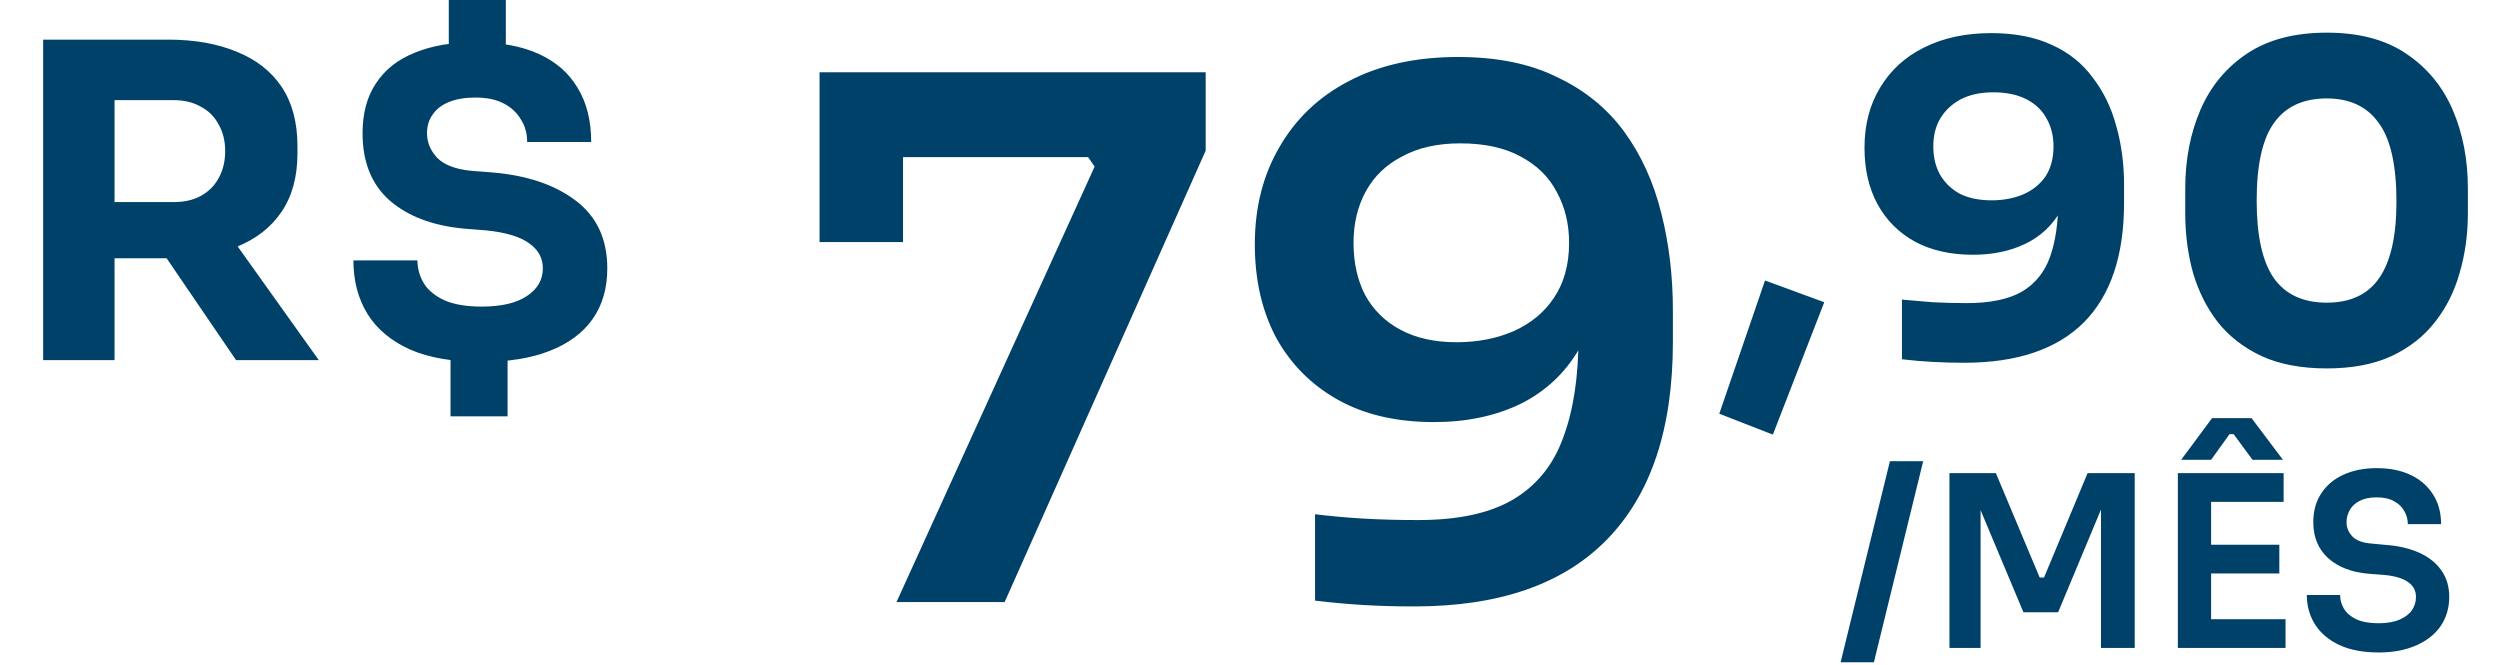
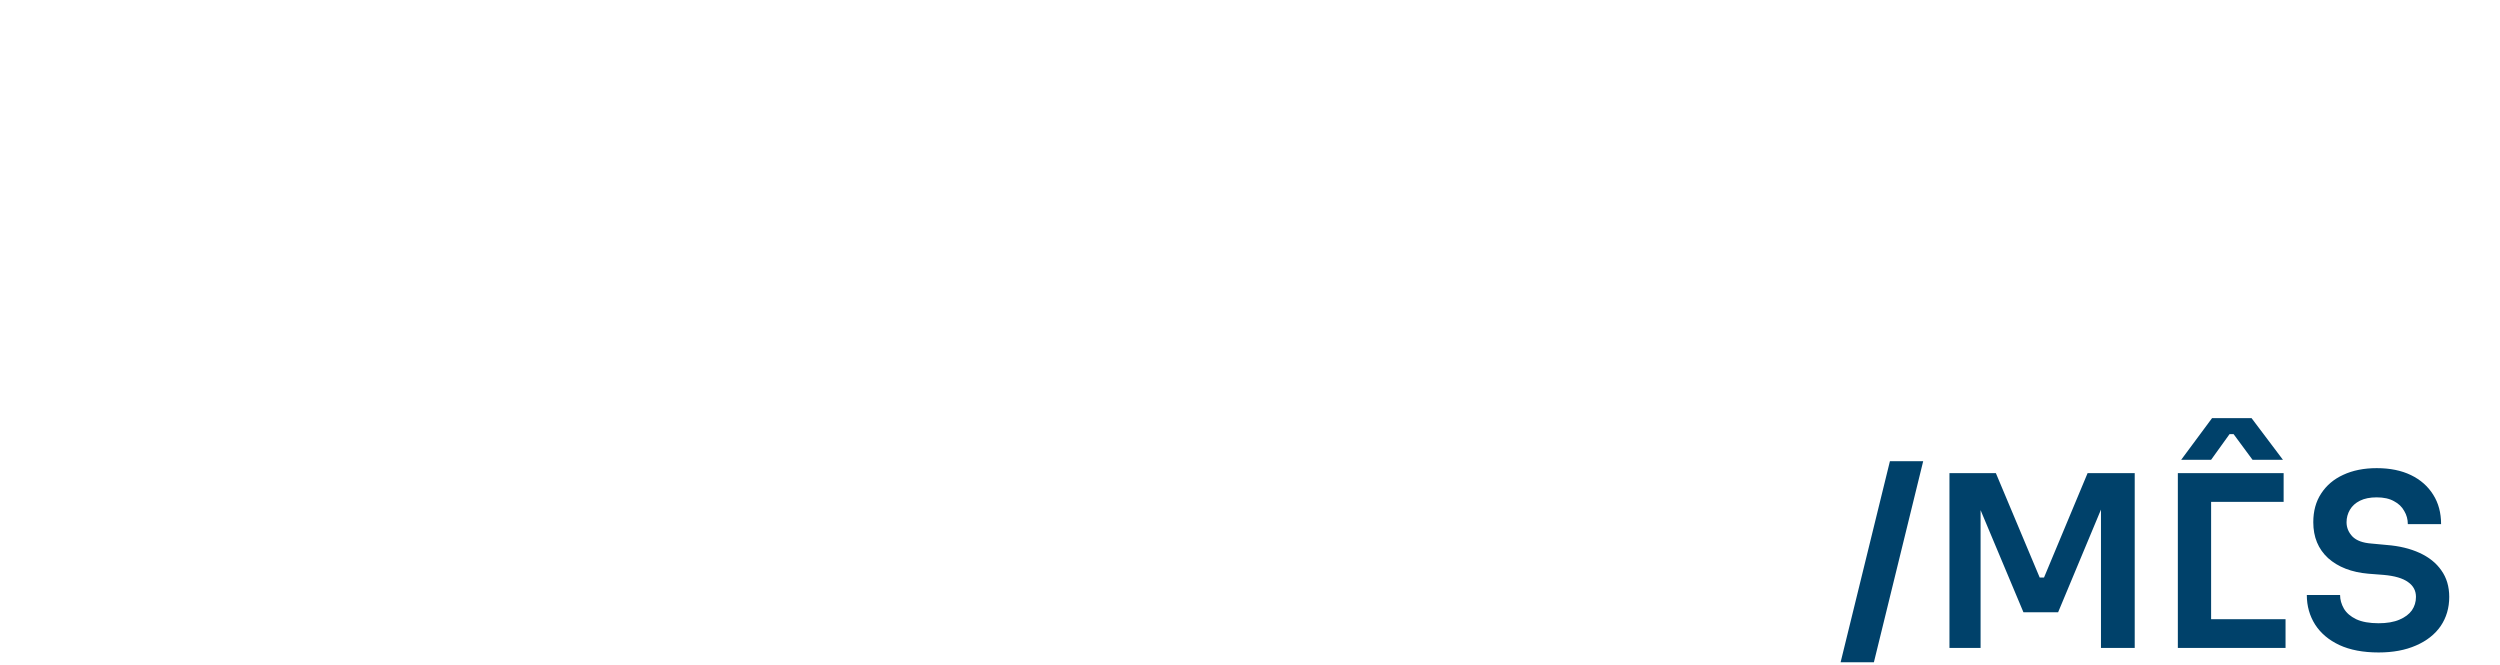
<svg xmlns="http://www.w3.org/2000/svg" width="124" height="33" viewBox="0 0 124 33" fill="none">
-   <path d="M2.14 17.863V1.966H5.682V17.863H2.14ZM11.709 17.863L7.086 11.081H10.974L15.813 17.863H11.709ZM4.732 12.809V10.023H8.62C9.138 10.023 9.585 9.922 9.959 9.72C10.348 9.504 10.643 9.209 10.845 8.834C11.061 8.446 11.169 7.999 11.169 7.495C11.169 6.991 11.061 6.552 10.845 6.178C10.643 5.789 10.348 5.494 9.959 5.292C9.585 5.076 9.138 4.968 8.62 4.968H4.732V1.966H8.339C9.65 1.966 10.787 2.167 11.752 2.57C12.717 2.959 13.458 3.542 13.977 4.32C14.495 5.098 14.754 6.077 14.754 7.258V7.603C14.754 8.77 14.488 9.742 13.955 10.519C13.437 11.283 12.695 11.858 11.73 12.247C10.78 12.622 9.65 12.809 8.339 12.809H4.732ZM23.88 17.95C22.469 17.95 21.295 17.748 20.359 17.345C19.423 16.927 18.717 16.344 18.242 15.595C17.767 14.832 17.529 13.939 17.529 12.917H20.705C20.705 13.32 20.813 13.702 21.029 14.062C21.245 14.407 21.59 14.688 22.065 14.904C22.541 15.106 23.145 15.207 23.88 15.207C24.859 15.207 25.608 15.034 26.126 14.688C26.659 14.342 26.925 13.882 26.925 13.306C26.925 12.802 26.702 12.391 26.256 12.075C25.809 11.743 25.097 11.527 24.117 11.427L23.016 11.34C21.475 11.196 20.251 10.735 19.344 9.958C18.437 9.166 17.983 8.05 17.983 6.61C17.983 5.616 18.206 4.788 18.653 4.126C19.099 3.449 19.74 2.945 20.575 2.614C21.41 2.268 22.411 2.095 23.577 2.095C24.83 2.095 25.881 2.29 26.731 2.678C27.581 3.067 28.221 3.629 28.653 4.363C29.1 5.098 29.323 5.99 29.323 7.042H26.148C26.148 6.624 26.047 6.257 25.845 5.94C25.658 5.609 25.377 5.342 25.003 5.141C24.629 4.939 24.153 4.838 23.577 4.838C23.073 4.838 22.641 4.91 22.281 5.054C21.921 5.198 21.648 5.407 21.461 5.681C21.273 5.94 21.18 6.25 21.18 6.61C21.18 7.056 21.345 7.459 21.677 7.819C22.008 8.165 22.555 8.381 23.318 8.467L24.42 8.554C26.148 8.698 27.53 9.166 28.567 9.958C29.604 10.75 30.122 11.866 30.122 13.306C30.122 14.299 29.877 15.142 29.388 15.833C28.898 16.524 28.185 17.05 27.249 17.41C26.328 17.77 25.205 17.95 23.88 17.95ZM22.346 20.65V17.496H25.176V20.65H22.346ZM22.26 3.154V8.04607e-05H25.089V3.154H22.26ZM44.466 29.863L54.294 8.263L53.97 7.795H40.65V3.583H59.802V7.471L49.83 29.863H44.466ZM40.65 12.007V3.583H44.79V12.007H40.65ZM72.319 2.827C74.263 2.827 75.907 3.163 77.251 3.835C78.619 4.483 79.723 5.383 80.563 6.535C81.403 7.687 82.015 9.031 82.399 10.567C82.783 12.079 82.975 13.687 82.975 15.391V16.975C82.975 21.271 81.883 24.535 79.699 26.767C77.539 28.975 74.359 30.079 70.159 30.079C69.247 30.079 68.395 30.055 67.603 30.007C66.811 29.959 66.019 29.887 65.227 29.791V25.507C66.019 25.603 66.823 25.675 67.639 25.723C68.479 25.771 69.379 25.795 70.339 25.795C72.355 25.795 73.939 25.447 75.091 24.751C76.243 24.055 77.059 23.035 77.539 21.691C78.043 20.347 78.295 18.679 78.295 16.687V14.347L79.447 12.691C79.423 14.539 79.051 16.075 78.331 17.299C77.635 18.499 76.663 19.411 75.415 20.035C74.167 20.635 72.739 20.935 71.131 20.935C69.259 20.935 67.663 20.563 66.343 19.819C65.023 19.075 64.003 18.043 63.283 16.723C62.587 15.403 62.239 13.867 62.239 12.115C62.239 10.291 62.647 8.683 63.463 7.291C64.279 5.875 65.431 4.783 66.919 4.015C68.431 3.223 70.231 2.827 72.319 2.827ZM72.427 7.111C71.299 7.111 70.339 7.327 69.547 7.759C68.755 8.167 68.155 8.743 67.747 9.487C67.339 10.231 67.135 11.083 67.135 12.043C67.135 13.027 67.327 13.891 67.711 14.635C68.119 15.379 68.707 15.955 69.475 16.363C70.243 16.771 71.167 16.975 72.247 16.975C73.279 16.975 74.215 16.795 75.055 16.435C75.919 16.051 76.591 15.499 77.071 14.779C77.575 14.035 77.827 13.123 77.827 12.043C77.827 11.107 77.623 10.267 77.215 9.523C76.831 8.779 76.231 8.191 75.415 7.759C74.623 7.327 73.627 7.111 72.427 7.111ZM87.934 21.557L85.277 20.52L87.545 13.911L90.483 14.991L87.934 21.557ZM98.765 1.642C99.931 1.642 100.932 1.836 101.767 2.225C102.602 2.599 103.279 3.139 103.798 3.845C104.33 4.536 104.719 5.335 104.964 6.242C105.223 7.15 105.353 8.122 105.353 9.158V10.066C105.353 12.687 104.683 14.666 103.344 16.006C102.005 17.331 100.032 17.993 97.426 17.993C96.893 17.993 96.367 17.979 95.849 17.95C95.33 17.921 94.826 17.878 94.337 17.82V14.861C94.812 14.904 95.323 14.947 95.87 14.991C96.418 15.019 96.979 15.034 97.555 15.034C98.707 15.034 99.614 14.847 100.277 14.472C100.939 14.083 101.407 13.507 101.681 12.744C101.954 11.981 102.091 11.038 102.091 9.914V8.273L102.869 7.754C102.854 8.834 102.631 9.742 102.199 10.476C101.782 11.196 101.198 11.736 100.45 12.096C99.701 12.456 98.837 12.636 97.858 12.636C96.749 12.636 95.791 12.42 94.985 11.988C94.178 11.542 93.559 10.922 93.127 10.13C92.695 9.338 92.479 8.402 92.479 7.322C92.479 6.185 92.738 5.191 93.257 4.342C93.775 3.478 94.502 2.815 95.438 2.354C96.389 1.879 97.498 1.642 98.765 1.642ZM98.873 4.579C98.239 4.579 97.699 4.694 97.253 4.925C96.821 5.155 96.482 5.472 96.238 5.875C96.007 6.264 95.892 6.725 95.892 7.258C95.892 7.805 96.007 8.28 96.238 8.683C96.468 9.072 96.792 9.382 97.21 9.612C97.642 9.828 98.167 9.936 98.786 9.936C99.348 9.936 99.859 9.842 100.32 9.655C100.795 9.454 101.17 9.158 101.443 8.77C101.717 8.366 101.854 7.862 101.854 7.258C101.854 6.739 101.738 6.278 101.508 5.875C101.292 5.472 100.961 5.155 100.514 4.925C100.068 4.694 99.521 4.579 98.873 4.579ZM115.408 18.274C114.155 18.274 113.083 18.072 112.19 17.669C111.297 17.251 110.57 16.69 110.008 15.984C109.461 15.278 109.051 14.465 108.777 13.543C108.518 12.607 108.388 11.621 108.388 10.584V9.353C108.388 7.913 108.64 6.61 109.144 5.443C109.648 4.277 110.419 3.348 111.455 2.657C112.492 1.966 113.81 1.62 115.408 1.62C117.007 1.62 118.317 1.966 119.339 2.657C120.376 3.348 121.147 4.277 121.651 5.443C122.155 6.61 122.407 7.913 122.407 9.353V10.584C122.407 11.621 122.27 12.607 121.996 13.543C121.737 14.465 121.327 15.278 120.765 15.984C120.218 16.69 119.498 17.251 118.605 17.669C117.727 18.072 116.661 18.274 115.408 18.274ZM115.408 15.012C116.575 15.012 117.439 14.609 118 13.803C118.576 12.982 118.864 11.714 118.864 10.001C118.864 8.186 118.569 6.883 117.979 6.091C117.403 5.285 116.546 4.882 115.408 4.882C114.242 4.882 113.371 5.285 112.795 6.091C112.219 6.883 111.931 8.172 111.931 9.958C111.931 11.686 112.211 12.96 112.773 13.781C113.349 14.602 114.227 15.012 115.408 15.012Z" fill="#00416A" />
-   <path d="M91.294 32.849L93.74 22.876H95.39L92.945 32.849H91.294ZM96.693 32.136V23.469H98.996L101.169 28.646H101.383L103.544 23.469H105.882V32.136H104.208V24.74L104.422 24.764L102.083 30.367H100.362L98.011 24.764L98.237 24.74V32.136H96.693ZM108.021 32.136V23.469H109.671V32.136H108.021ZM109.433 32.136V30.712H113.363V32.136H109.433ZM109.433 28.444V27.019H113.055V28.444H109.433ZM109.433 24.894V23.469H113.268V24.894H109.433ZM108.187 22.805L109.718 20.739H111.677L113.233 22.805H111.725L110.787 21.534H110.585L109.671 22.805H108.187ZM117.98 32.362C117.212 32.362 116.563 32.239 116.033 31.994C115.51 31.748 115.111 31.412 114.834 30.985C114.557 30.549 114.418 30.059 114.418 29.512H116.068C116.068 29.742 116.132 29.968 116.258 30.189C116.385 30.403 116.587 30.577 116.864 30.712C117.149 30.846 117.521 30.913 117.98 30.913C118.391 30.913 118.736 30.854 119.013 30.735C119.29 30.617 119.495 30.462 119.63 30.272C119.765 30.074 119.832 29.853 119.832 29.607C119.832 29.299 119.701 29.053 119.44 28.871C119.179 28.681 118.775 28.563 118.229 28.515L117.469 28.456C116.638 28.385 115.973 28.127 115.475 27.684C114.984 27.233 114.739 26.639 114.739 25.903C114.739 25.349 114.869 24.874 115.13 24.479C115.392 24.075 115.756 23.766 116.223 23.552C116.698 23.331 117.252 23.22 117.885 23.22C118.542 23.22 119.108 23.335 119.582 23.564C120.057 23.794 120.425 24.118 120.687 24.538C120.948 24.95 121.078 25.436 121.078 25.998H119.428C119.428 25.761 119.369 25.543 119.25 25.345C119.139 25.14 118.969 24.977 118.74 24.858C118.518 24.732 118.233 24.669 117.885 24.669C117.552 24.669 117.275 24.724 117.054 24.835C116.832 24.945 116.666 25.096 116.555 25.286C116.444 25.476 116.389 25.682 116.389 25.903C116.389 26.172 116.488 26.41 116.686 26.616C116.884 26.814 117.196 26.928 117.624 26.96L118.383 27.031C119.001 27.079 119.543 27.209 120.01 27.423C120.477 27.637 120.837 27.925 121.09 28.29C121.351 28.654 121.482 29.093 121.482 29.607C121.482 30.154 121.34 30.636 121.055 31.056C120.77 31.467 120.362 31.788 119.832 32.017C119.309 32.247 118.692 32.362 117.98 32.362Z" fill="#00416A" />
+   <path d="M91.294 32.849L93.74 22.876H95.39L92.945 32.849H91.294ZM96.693 32.136V23.469H98.996L101.169 28.646H101.383L103.544 23.469H105.882V32.136H104.208V24.74L104.422 24.764L102.083 30.367H100.362L98.011 24.764L98.237 24.74V32.136H96.693ZM108.021 32.136V23.469H109.671V32.136H108.021ZM109.433 32.136V30.712H113.363V32.136H109.433ZM109.433 28.444V27.019H113.055H109.433ZM109.433 24.894V23.469H113.268V24.894H109.433ZM108.187 22.805L109.718 20.739H111.677L113.233 22.805H111.725L110.787 21.534H110.585L109.671 22.805H108.187ZM117.98 32.362C117.212 32.362 116.563 32.239 116.033 31.994C115.51 31.748 115.111 31.412 114.834 30.985C114.557 30.549 114.418 30.059 114.418 29.512H116.068C116.068 29.742 116.132 29.968 116.258 30.189C116.385 30.403 116.587 30.577 116.864 30.712C117.149 30.846 117.521 30.913 117.98 30.913C118.391 30.913 118.736 30.854 119.013 30.735C119.29 30.617 119.495 30.462 119.63 30.272C119.765 30.074 119.832 29.853 119.832 29.607C119.832 29.299 119.701 29.053 119.44 28.871C119.179 28.681 118.775 28.563 118.229 28.515L117.469 28.456C116.638 28.385 115.973 28.127 115.475 27.684C114.984 27.233 114.739 26.639 114.739 25.903C114.739 25.349 114.869 24.874 115.13 24.479C115.392 24.075 115.756 23.766 116.223 23.552C116.698 23.331 117.252 23.22 117.885 23.22C118.542 23.22 119.108 23.335 119.582 23.564C120.057 23.794 120.425 24.118 120.687 24.538C120.948 24.95 121.078 25.436 121.078 25.998H119.428C119.428 25.761 119.369 25.543 119.25 25.345C119.139 25.14 118.969 24.977 118.74 24.858C118.518 24.732 118.233 24.669 117.885 24.669C117.552 24.669 117.275 24.724 117.054 24.835C116.832 24.945 116.666 25.096 116.555 25.286C116.444 25.476 116.389 25.682 116.389 25.903C116.389 26.172 116.488 26.41 116.686 26.616C116.884 26.814 117.196 26.928 117.624 26.96L118.383 27.031C119.001 27.079 119.543 27.209 120.01 27.423C120.477 27.637 120.837 27.925 121.09 28.29C121.351 28.654 121.482 29.093 121.482 29.607C121.482 30.154 121.34 30.636 121.055 31.056C120.77 31.467 120.362 31.788 119.832 32.017C119.309 32.247 118.692 32.362 117.98 32.362Z" fill="#00416A" />
</svg>